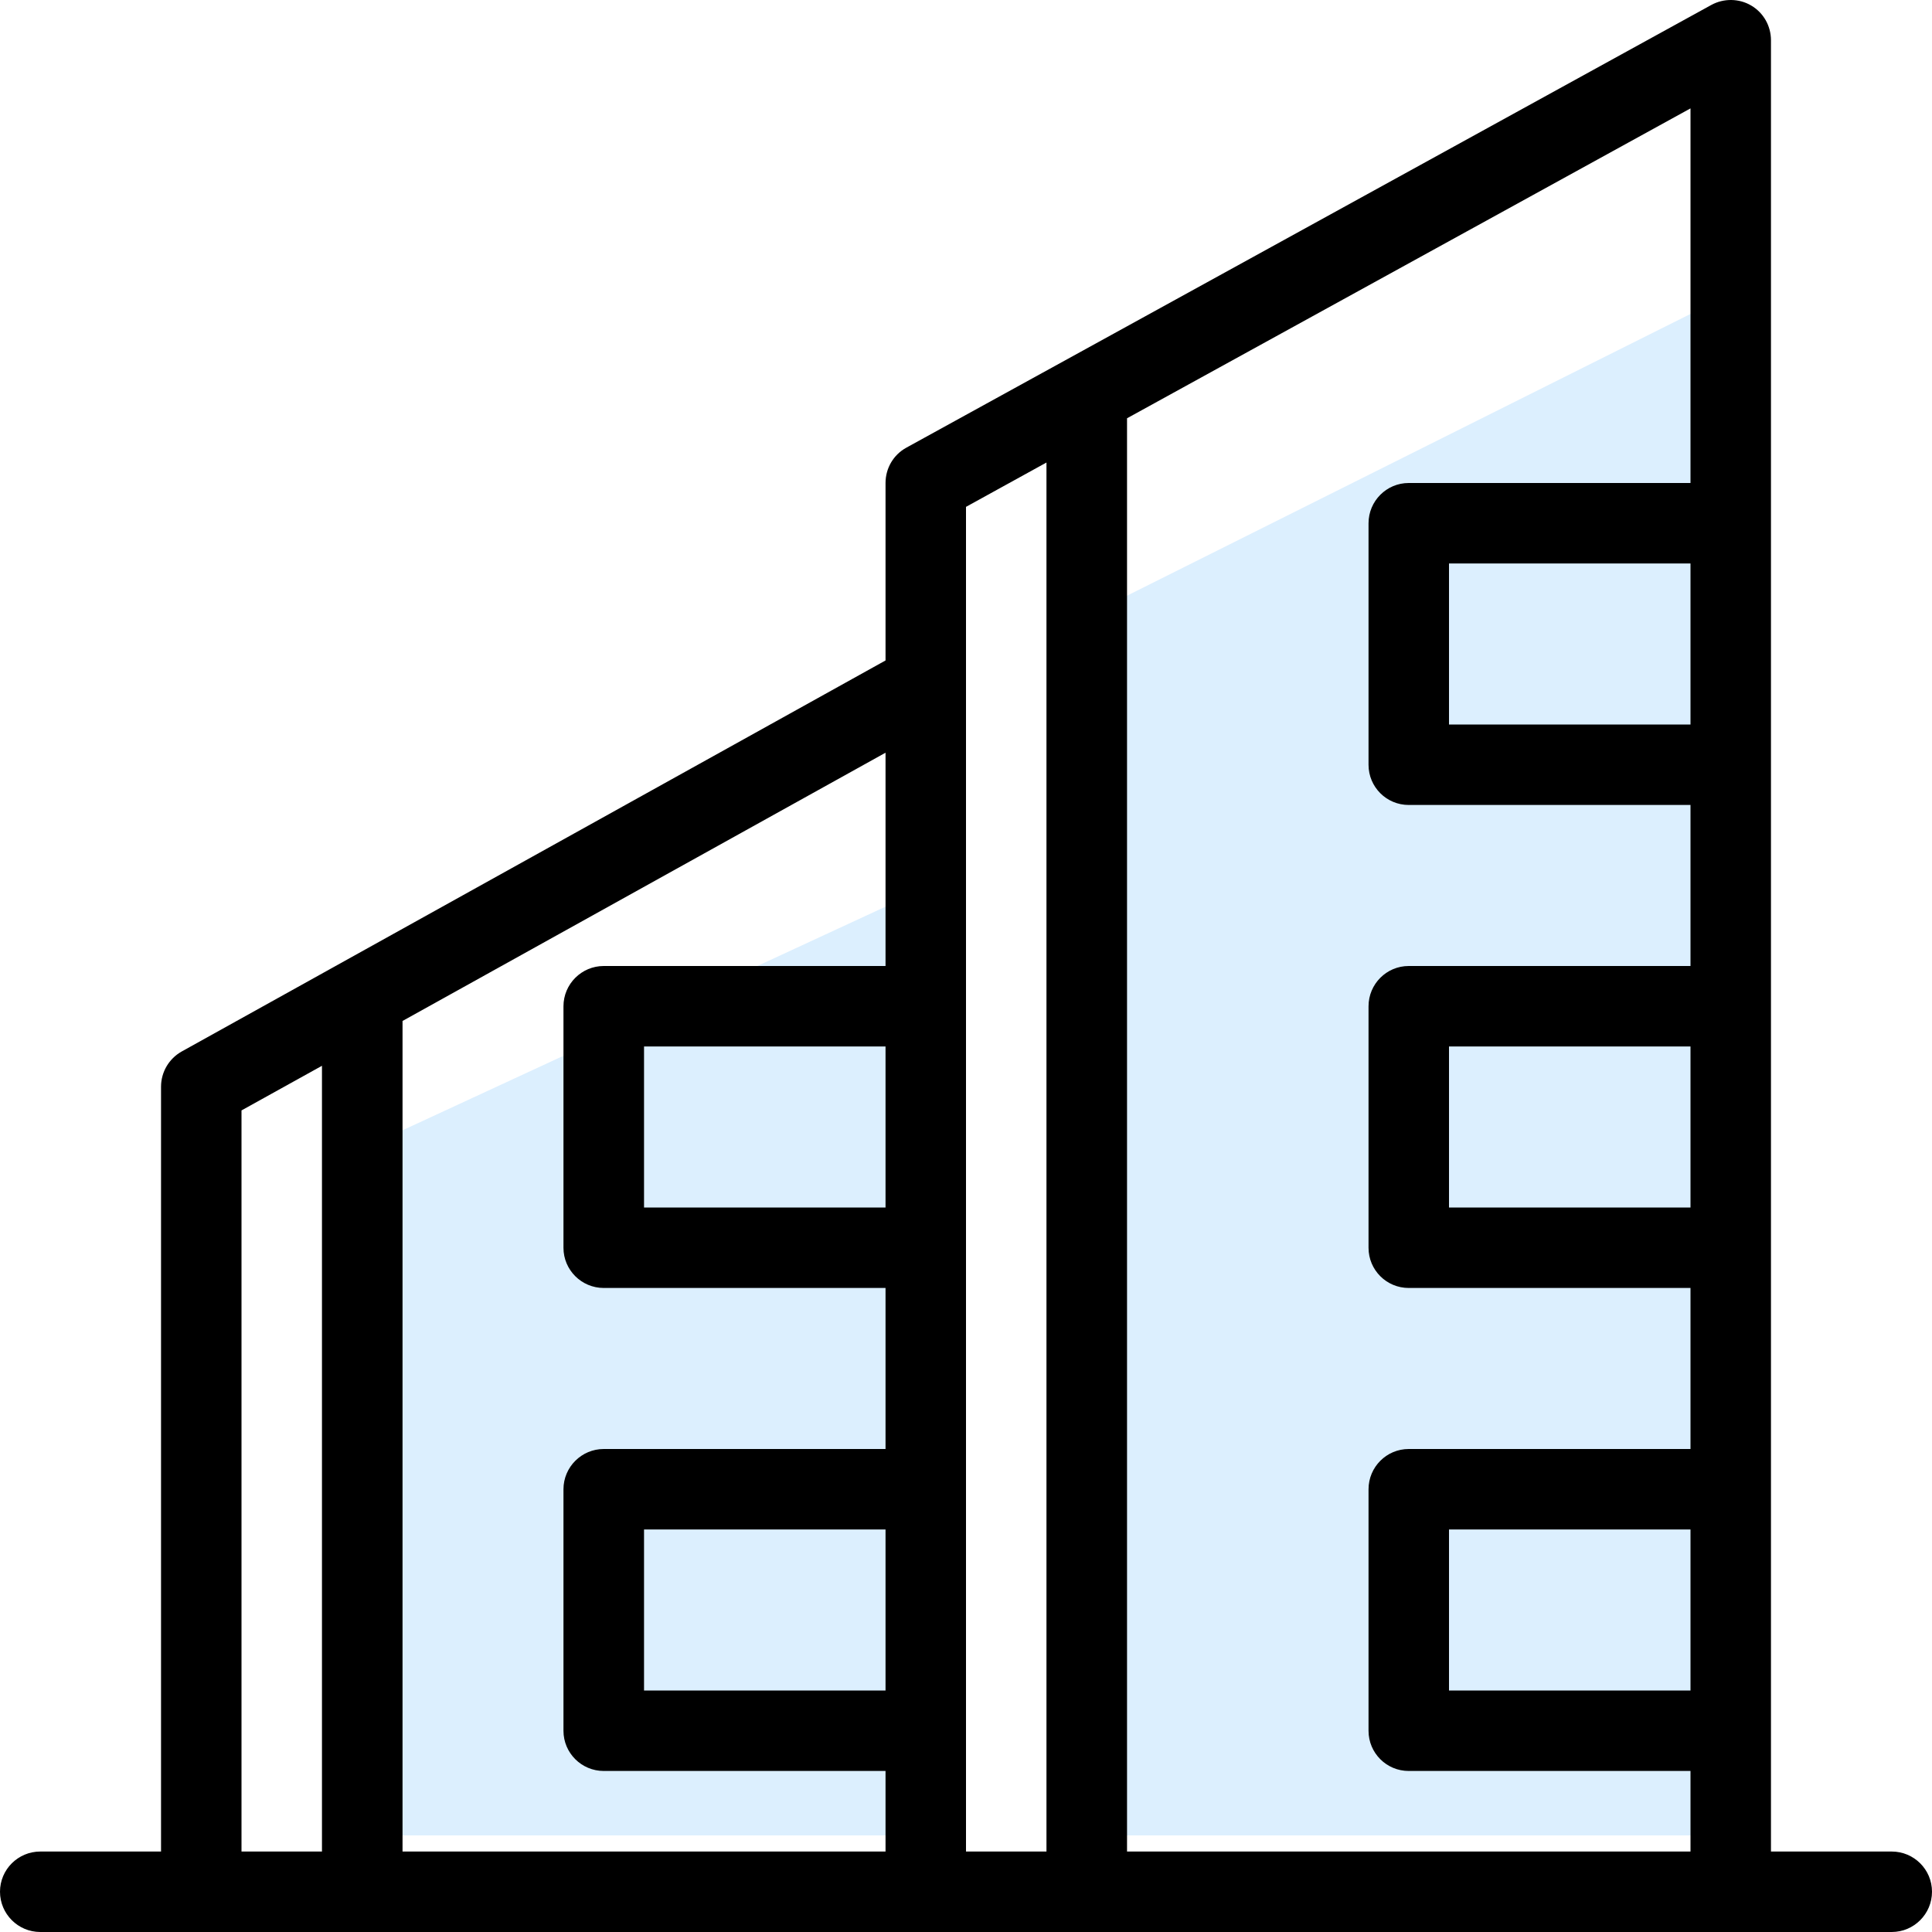
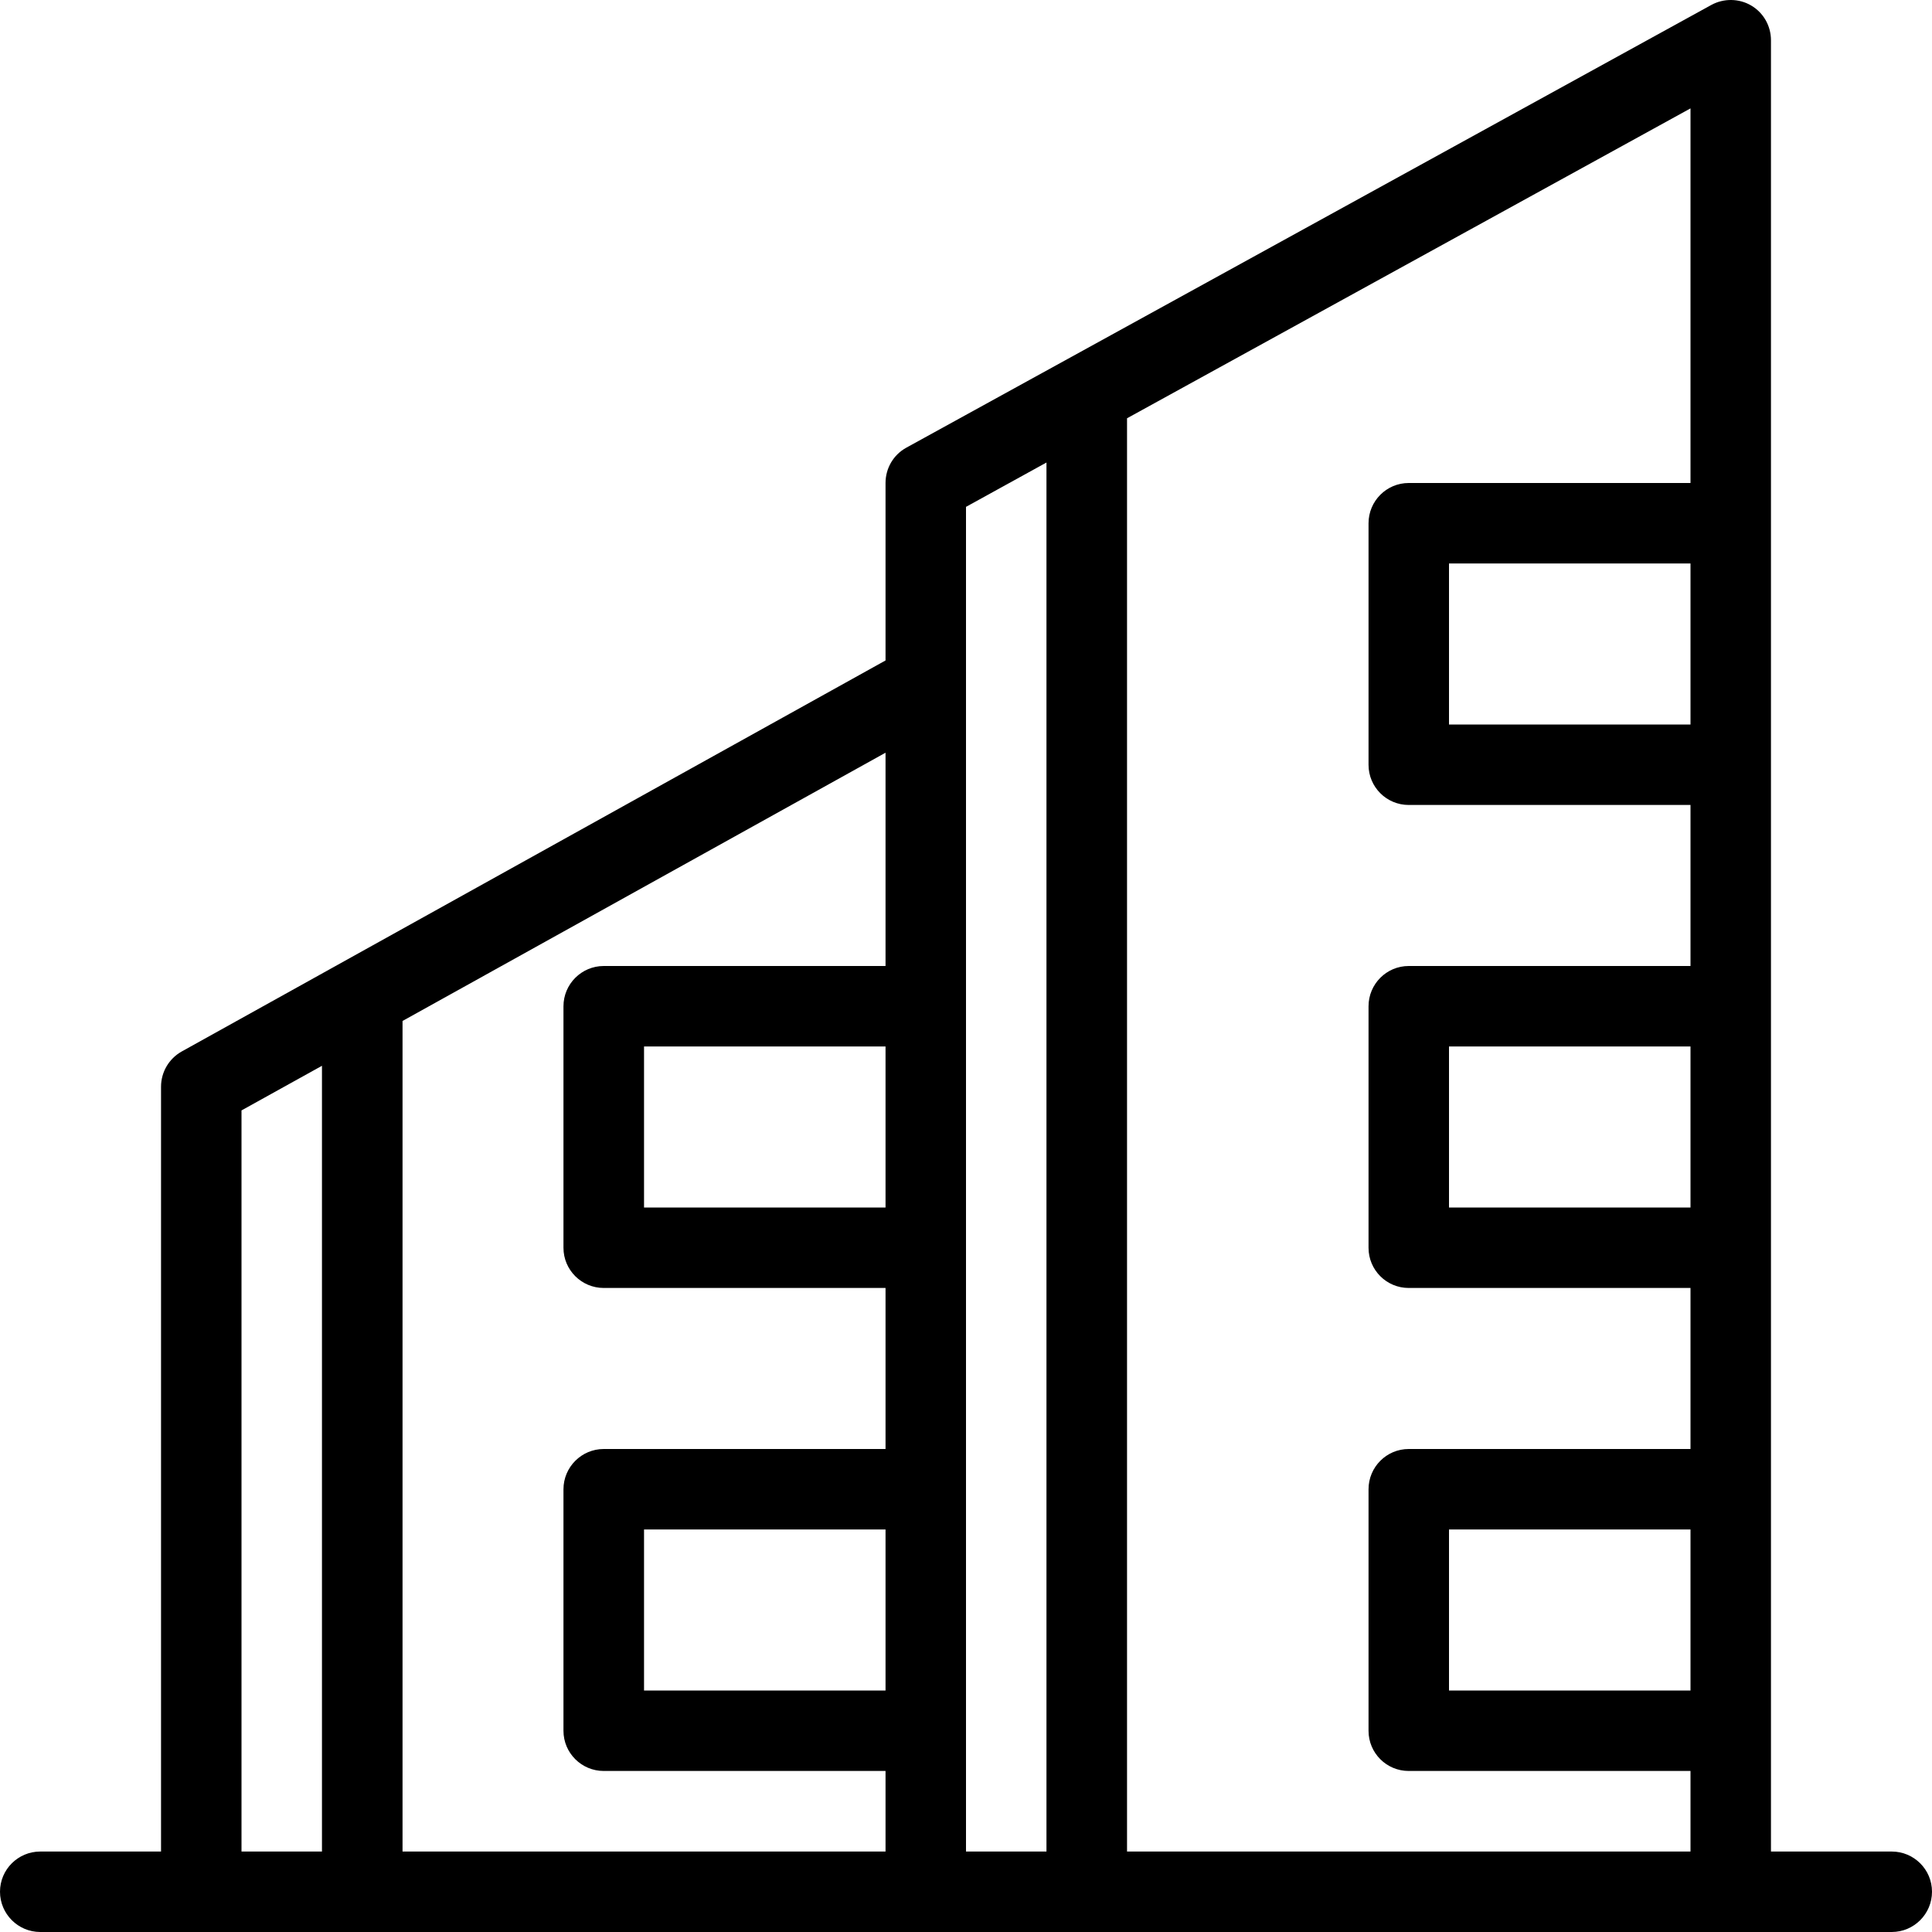
<svg xmlns="http://www.w3.org/2000/svg" width="20" height="20" viewBox="0 0 20 20" fill="none">
-   <path d="M11 6.5L18 3V19H11V6.5Z" fill="#1998FA" fill-opacity="0.15" />
-   <path d="M4 11.778L10 9V19H4V11.778Z" fill="#1998FA" fill-opacity="0.15" />
  <path d="M0.417 20H2.083H9.583H17.917H19.583C19.813 20 20 19.813 20 19.583C20 19.353 19.813 19.167 19.583 19.167H18.333V0.417C18.333 0.269 18.256 0.132 18.128 0.057C18.003 -0.017 17.844 -0.019 17.716 0.051L9.383 4.634C9.249 4.707 9.167 4.847 9.167 5V6.837L1.881 10.885C1.749 10.959 1.667 11.098 1.667 11.25V19.167H0.417C0.187 19.167 0 19.353 0 19.583C0 19.813 0.187 20 0.417 20ZM9.167 12.5H6.667V10.833H9.167V12.5ZM9.167 17.5H6.667V15.833H9.167V17.5ZM17.5 7.5H15V5.833H17.5V7.5ZM17.5 12.5H15V10.833H17.5V12.5ZM17.5 17.5H15V15.833H17.5V17.5ZM17.5 5H14.583C14.353 5 14.167 5.187 14.167 5.417V7.917C14.167 8.147 14.353 8.333 14.583 8.333H17.5V10H14.583C14.353 10 14.167 10.187 14.167 10.417V12.917C14.167 13.147 14.353 13.333 14.583 13.333H17.5V15H14.583C14.353 15 14.167 15.187 14.167 15.417V17.917C14.167 18.147 14.353 18.333 14.583 18.333H17.5V19.167H11.667V4.33L17.5 1.122V5ZM10 5.247L10.833 4.788V19.167H10V5.247ZM9.167 10H6.25C6.02 10 5.833 10.187 5.833 10.417V12.917C5.833 13.147 6.02 13.333 6.25 13.333H9.167V15H6.25C6.02 15 5.833 15.187 5.833 15.417V17.917C5.833 18.147 6.02 18.333 6.25 18.333H9.167V19.167H4.167V10.569L9.167 7.792V10ZM2.5 11.495L3.333 11.033V19.167H2.5V11.495Z" fill="black" />
</svg>